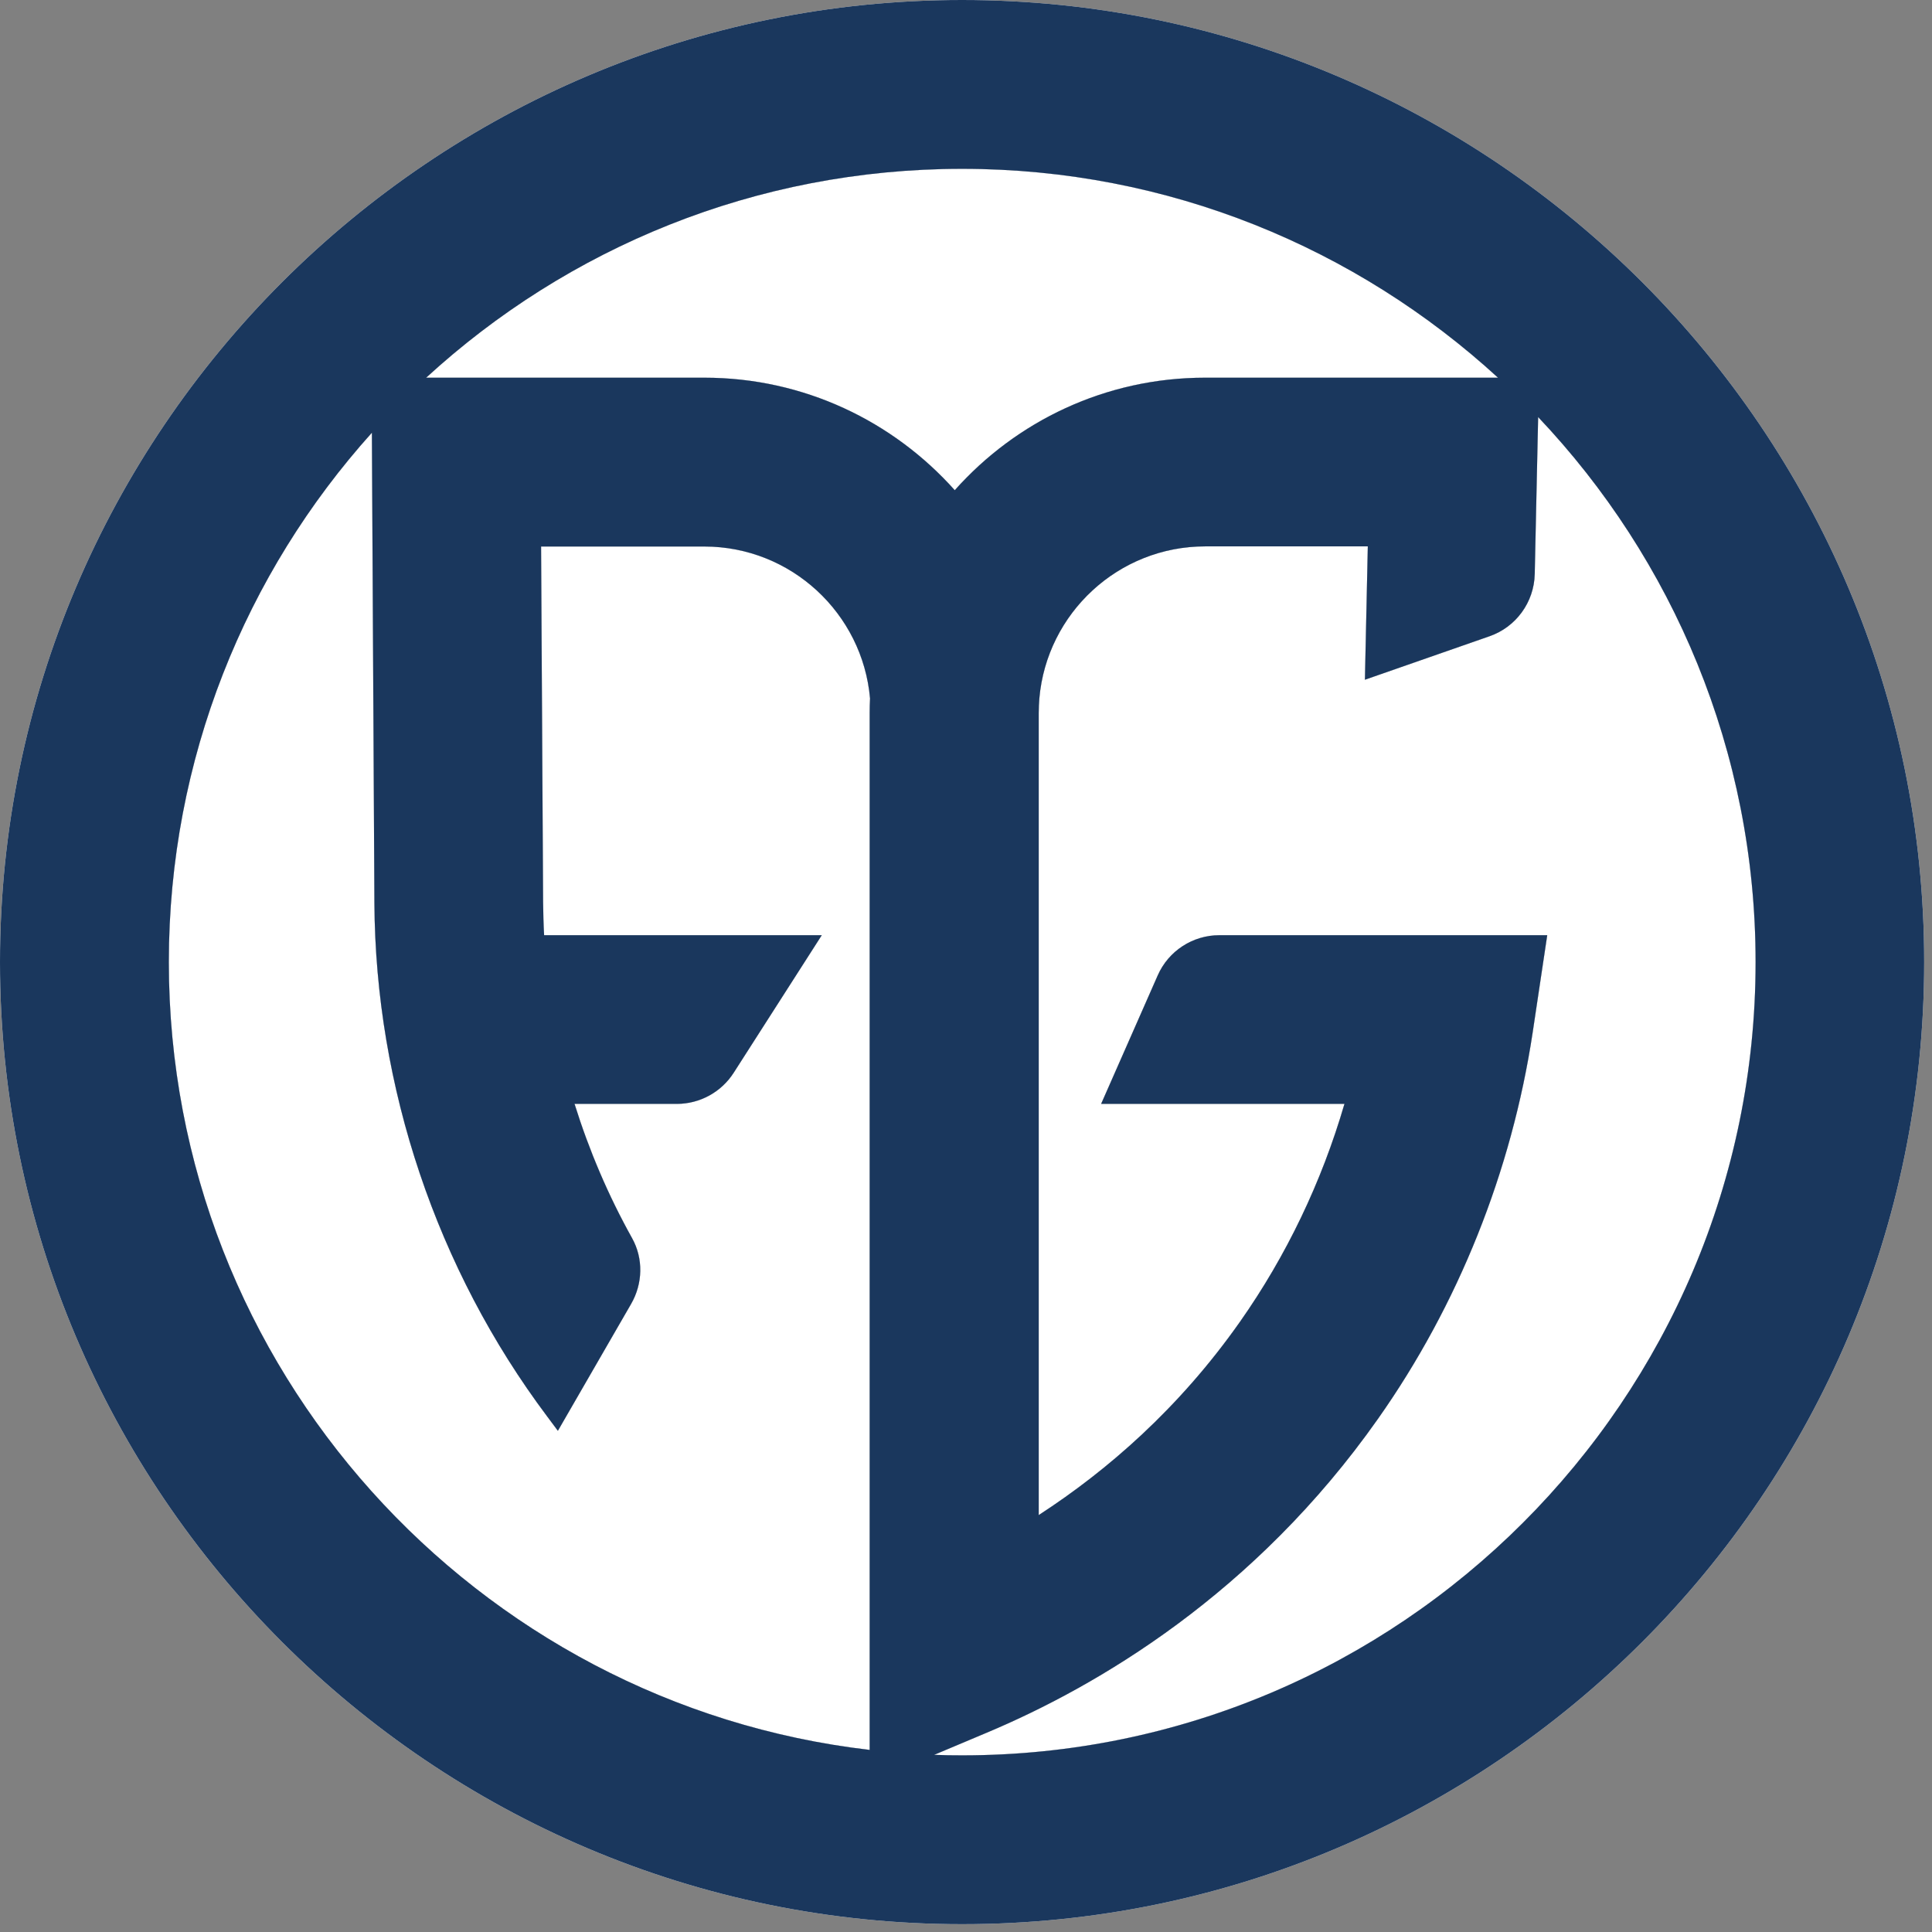
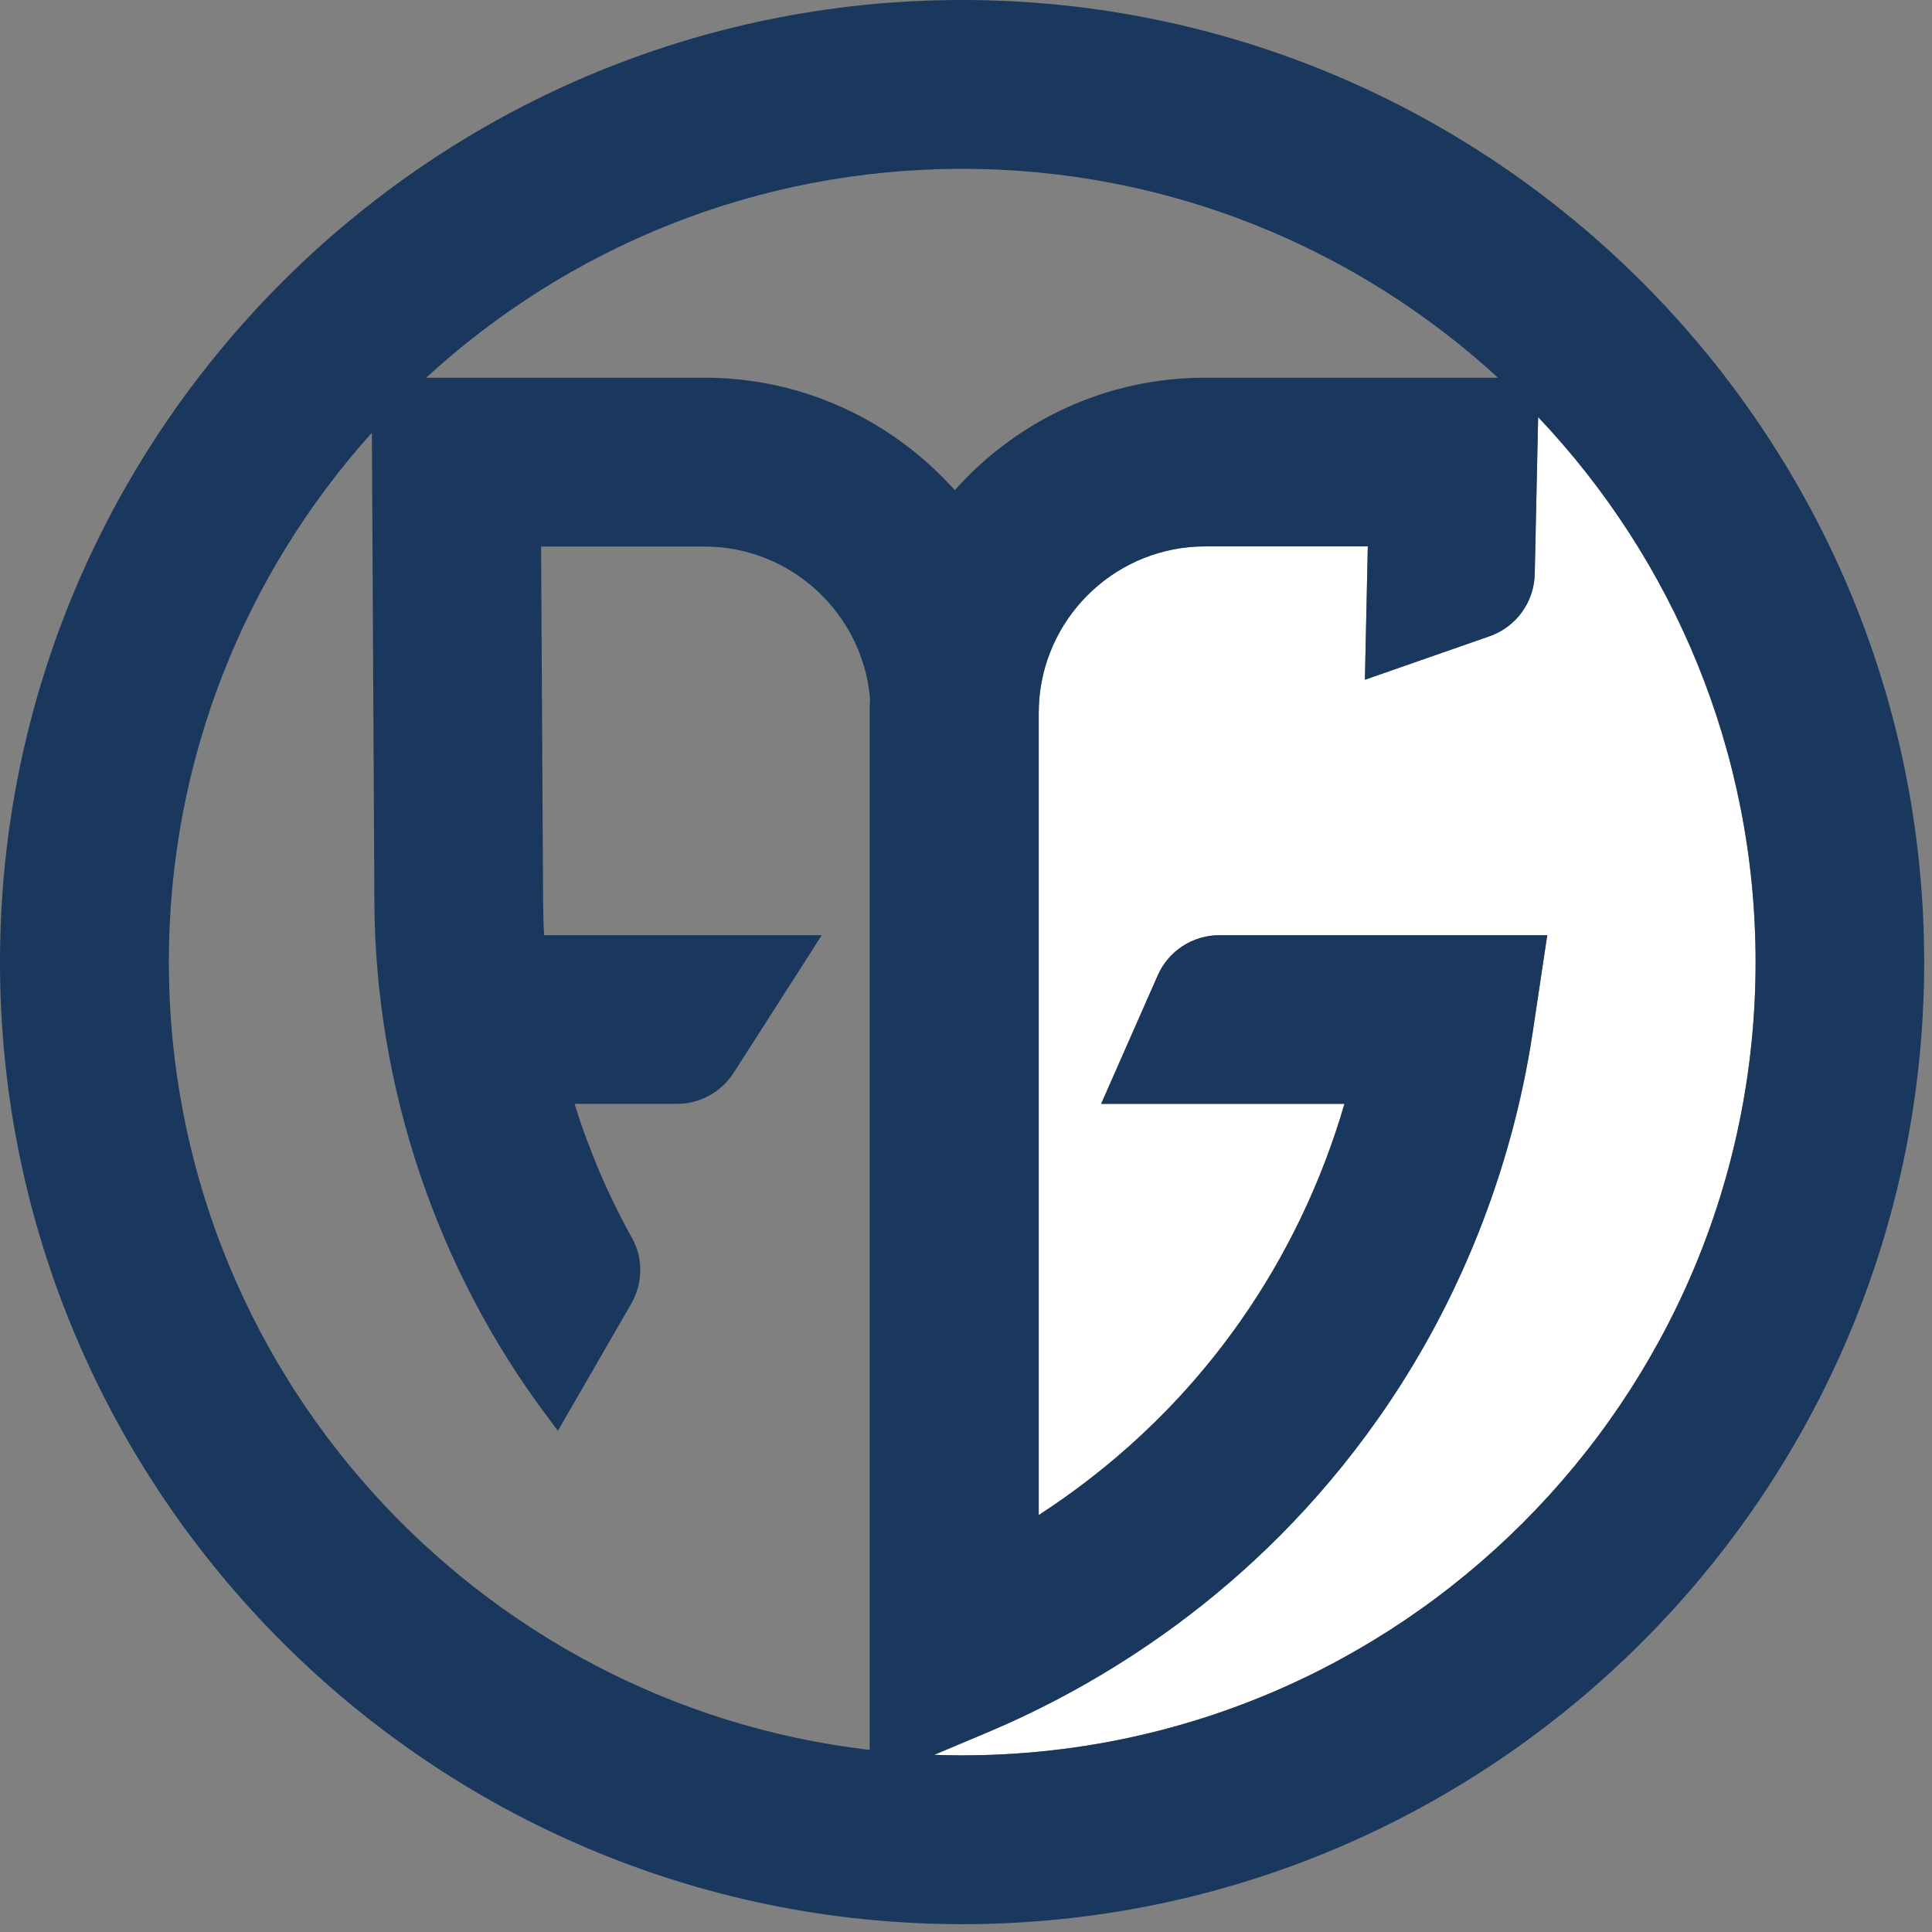
<svg xmlns="http://www.w3.org/2000/svg" width="153" height="153" viewBox="0 0 153 153" fill="none">
  <rect x="0" y="0" width="153" height="153" fill="#808080" stroke="none" />
-   <path d="M76.19 0C34.18 0 0 34.18 0 76.19C0 118.2 34.18 152.38 76.19 152.38C118.2 152.38 152.38 118.21 152.38 76.19C152.38 34.17 118.2 0 76.19 0ZM76.19 13.37C92.54 13.37 107.44 19.65 118.63 29.91H95.43C87.55 29.91 80.47 33.36 75.61 38.82C70.74 33.36 63.66 29.91 55.78 29.91H33.75C44.94 19.64 59.84 13.37 76.19 13.37ZM68.88 138.58C68.877 138.58 68.873 138.579 68.87 138.579C37.665 134.954 13.37 108.357 13.37 76.19C13.37 60.1 19.45 45.39 29.45 34.27L29.65 71.51C29.73 86.08 34.59 100.52 43.33 112.17L44.18 113.31L49.98 103.26C50.91 101.65 50.96 99.66 50.05 98.04C48.17 94.67 46.65 91.1 45.5 87.42H53.6C55.42 87.42 57.12 86.49 58.1 84.96L65.08 74.06H43.09C43.04 73.18 43.02 72.31 43.01 71.43L42.85 43.28H55.77C62.65 43.28 68.31 48.58 68.9 55.31C68.88 55.69 68.87 56.08 68.87 56.47V138.579V138.58H68.88ZM76.19 139.01C75.45 139.01 74.71 139 73.98 138.97L78.16 137.21C86.89 133.54 99.35 126.24 109.12 112.37C115.48 103.35 119.72 92.75 121.38 81.74L122.53 74.06H96.57C94.45 74.06 92.53 75.31 91.68 77.25L87.2 87.42H106.47C104.67 93.6 101.87 99.45 98.2 104.67C93.34 111.58 87.65 116.47 82.34 119.93C82.31 119.95 82.29 119.97 82.26 119.98V56.46C82.26 56.07 82.28 55.68 82.31 55.3C82.9 48.57 88.56 43.27 95.44 43.27H108.32L108.09 53.83L117.95 50.39C120.06 49.66 121.49 47.69 121.54 45.46L121.81 33.03C132.48 44.29 139.03 59.49 139.03 76.19C139.03 110.83 110.85 139.01 76.21 139.01H76.19Z" fill="white" />
-   <path d="M76.19 13.37C92.54 13.37 107.44 19.65 118.63 29.91H95.43C87.55 29.91 80.47 33.36 75.61 38.82C70.74 33.36 63.66 29.91 55.78 29.91H33.75C44.94 19.64 59.84 13.37 76.19 13.37Z" fill="white" />
-   <path d="M13.37 76.19C13.37 108.357 37.665 134.954 68.87 138.579V56.47C68.87 56.08 68.88 55.69 68.9 55.31C68.31 48.58 62.65 43.28 55.77 43.28H42.85L43.01 71.43C43.02 72.31 43.04 73.18 43.09 74.06H65.08L58.1 84.96C57.12 86.49 55.42 87.42 53.6 87.42H45.5C46.65 91.1 48.17 94.67 50.05 98.04C50.96 99.66 50.91 101.65 49.98 103.26L44.18 113.31L43.33 112.17C34.59 100.52 29.73 86.08 29.65 71.51L29.45 34.27C19.45 45.39 13.37 60.1 13.37 76.19Z" fill="white" />
  <path d="M76.19 139.01C75.45 139.01 74.71 139 73.98 138.97L78.16 137.21C86.89 133.54 99.35 126.24 109.12 112.37C115.48 103.35 119.72 92.75 121.38 81.74L122.53 74.06H96.57C94.45 74.06 92.53 75.31 91.68 77.25L87.2 87.42H106.47C104.67 93.6 101.87 99.45 98.2 104.67C93.34 111.58 87.65 116.47 82.34 119.93C82.31 119.95 82.29 119.97 82.26 119.98V56.46C82.26 56.07 82.28 55.68 82.31 55.3C82.9 48.57 88.56 43.27 95.44 43.27H108.32L108.09 53.83L117.95 50.39C120.06 49.66 121.49 47.69 121.54 45.46L121.81 33.03C132.48 44.29 139.03 59.49 139.03 76.19C139.03 110.83 110.85 139.01 76.21 139.01H76.19Z" fill="white" />
  <path d="M76.19 0C34.18 0 0 34.18 0 76.19C0 118.2 34.18 152.38 76.19 152.38C118.2 152.38 152.38 118.21 152.38 76.19C152.38 34.17 118.2 0 76.19 0ZM76.19 13.37C92.54 13.37 107.44 19.65 118.63 29.91H95.43C87.55 29.91 80.47 33.36 75.61 38.82C70.74 33.36 63.66 29.91 55.78 29.91H33.75C44.94 19.64 59.84 13.37 76.19 13.37ZM68.88 138.58C37.67 134.96 13.37 108.36 13.37 76.19C13.37 60.1 19.45 45.39 29.45 34.27L29.65 71.51C29.73 86.08 34.59 100.52 43.33 112.17L44.18 113.31L49.98 103.26C50.91 101.65 50.96 99.66 50.05 98.04C48.17 94.67 46.65 91.1 45.5 87.42H53.6C55.42 87.42 57.12 86.49 58.1 84.96L65.08 74.06H43.09C43.04 73.18 43.02 72.31 43.01 71.43L42.85 43.28H55.77C62.65 43.28 68.31 48.58 68.9 55.31C68.88 55.69 68.87 56.08 68.87 56.47V138.58H68.88ZM76.19 139.01C75.45 139.01 74.71 139 73.98 138.97L78.16 137.21C86.89 133.54 99.35 126.24 109.12 112.37C115.48 103.35 119.72 92.75 121.38 81.74L122.53 74.06H96.57C94.45 74.06 92.53 75.31 91.68 77.25L87.2 87.42H106.47C104.67 93.6 101.87 99.45 98.2 104.67C93.34 111.58 87.65 116.47 82.34 119.93C82.31 119.95 82.29 119.97 82.26 119.98V56.46C82.26 56.07 82.28 55.68 82.31 55.3C82.9 48.57 88.56 43.27 95.44 43.27H108.32L108.09 53.83L117.95 50.39C120.06 49.66 121.49 47.69 121.54 45.46L121.81 33.03C132.48 44.29 139.03 59.49 139.03 76.19C139.03 110.83 110.85 139.01 76.21 139.01H76.19Z" fill="#1A375D" />
</svg>